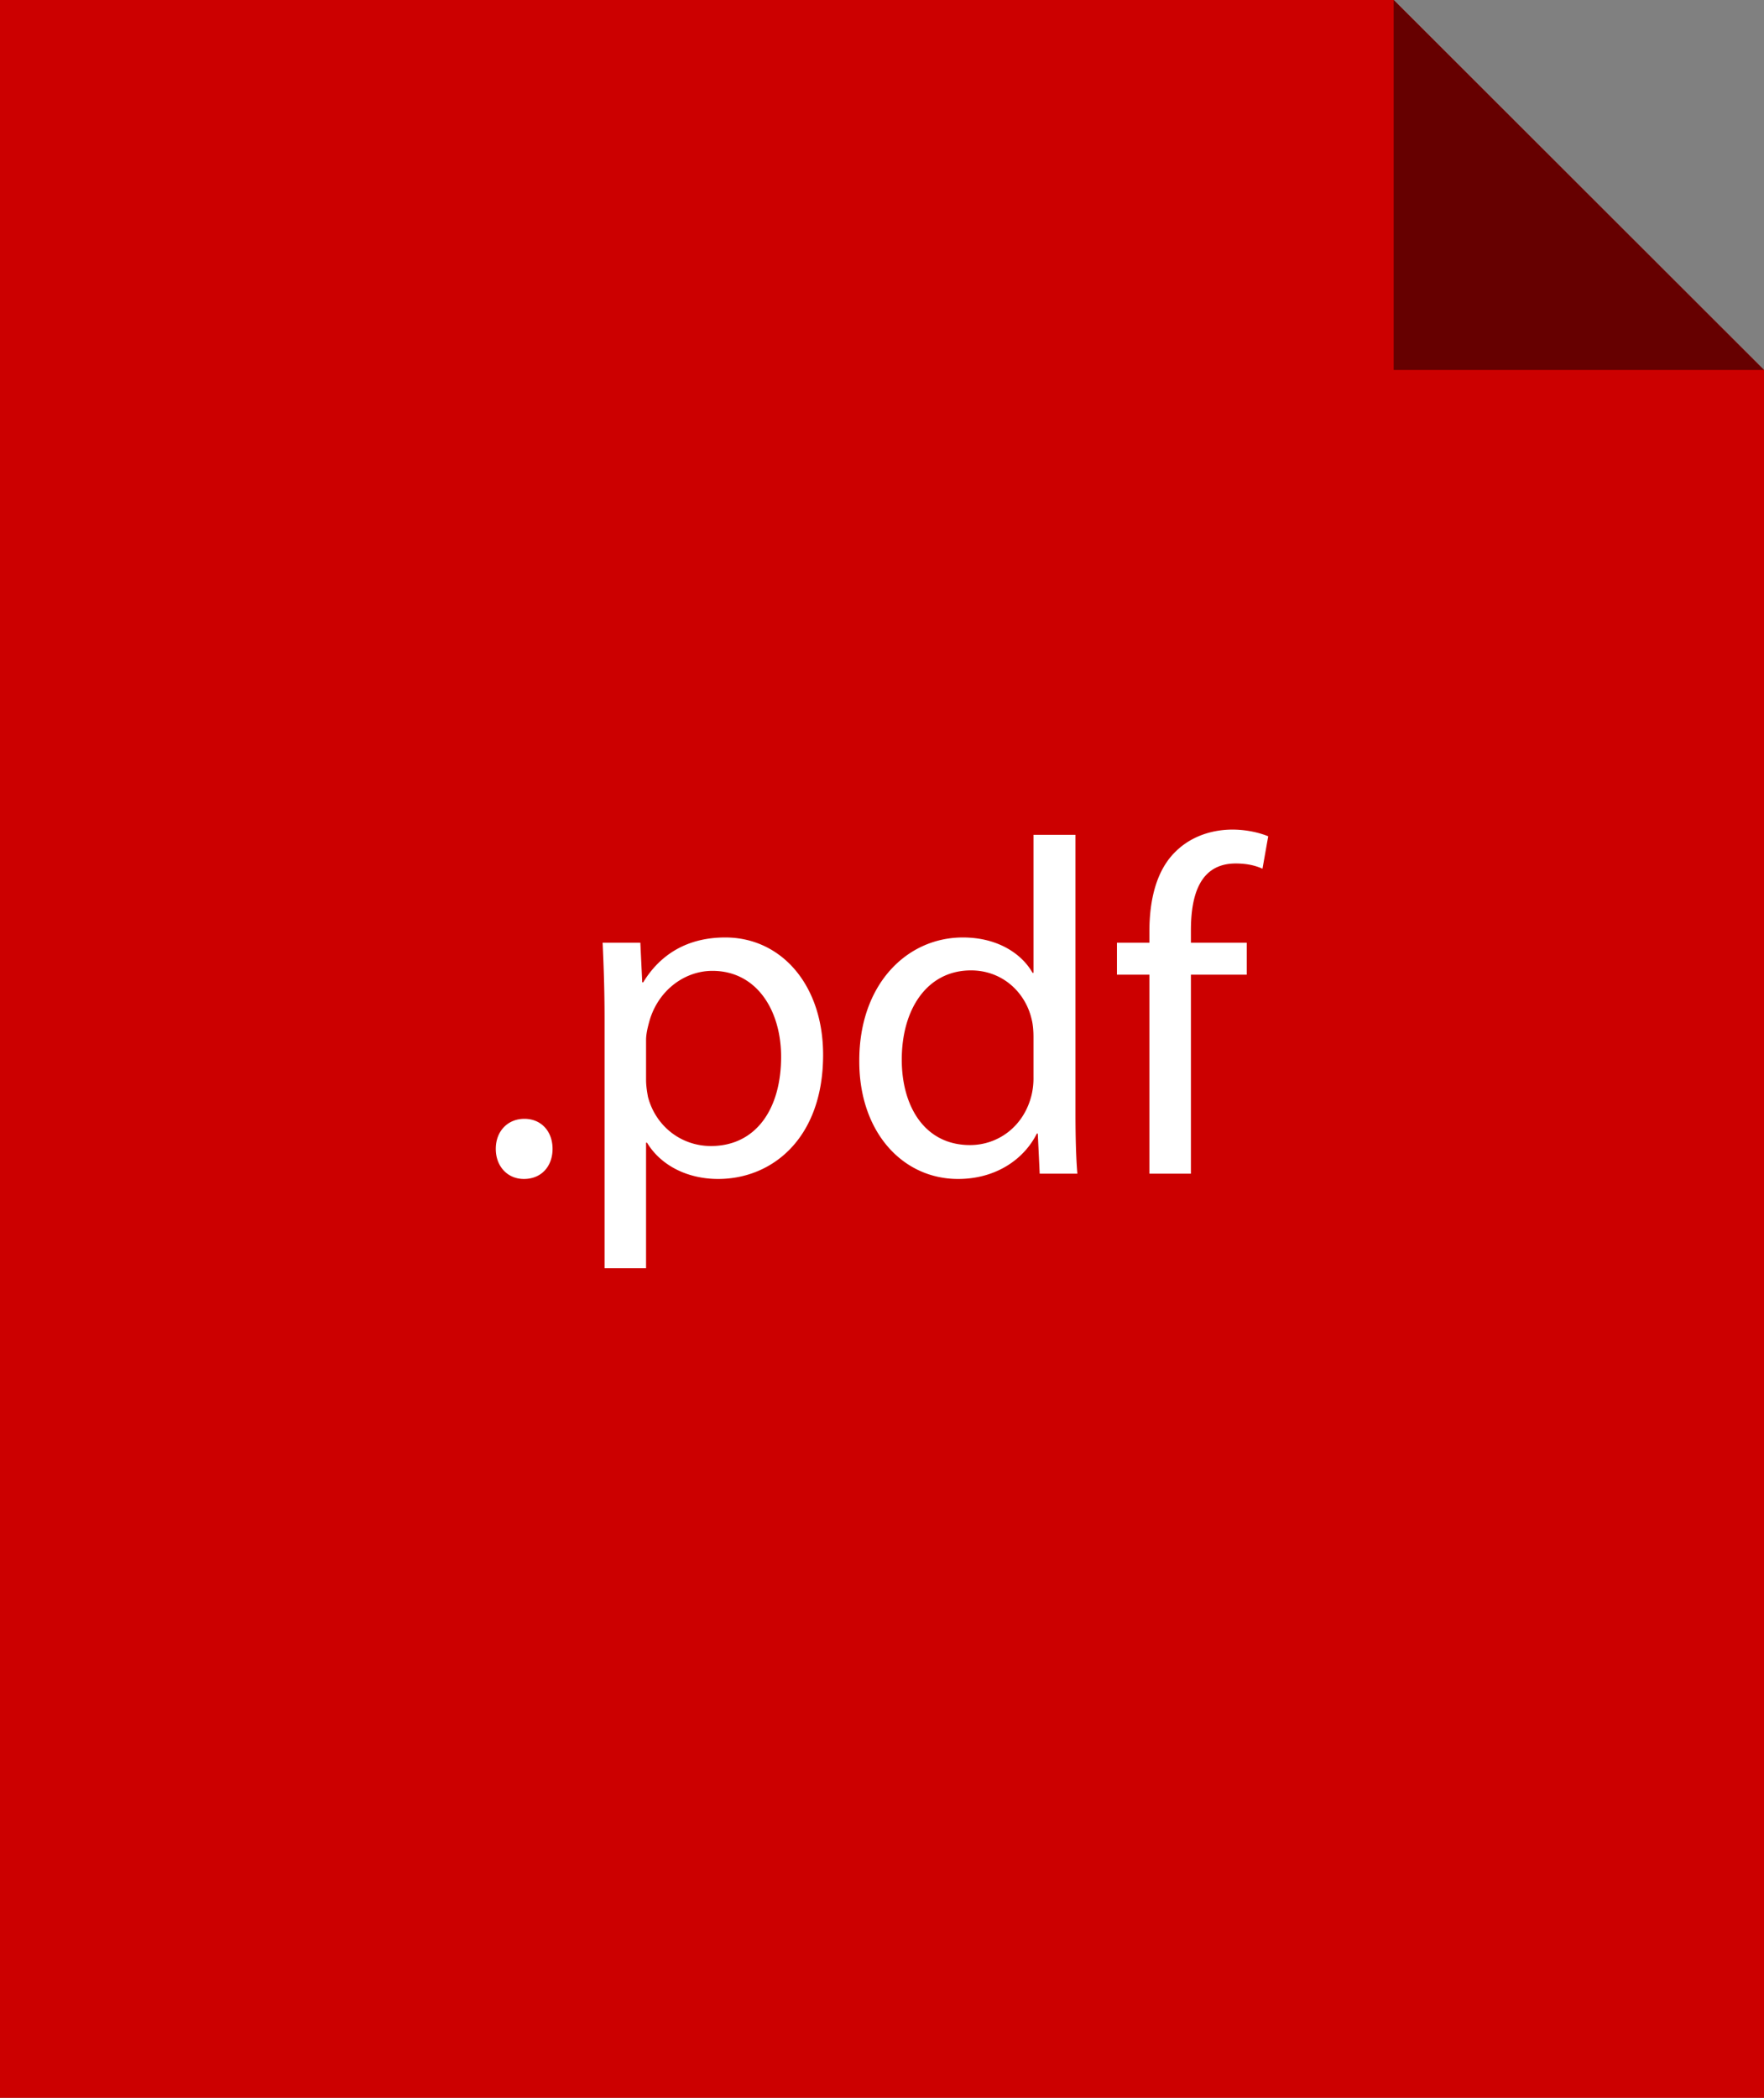
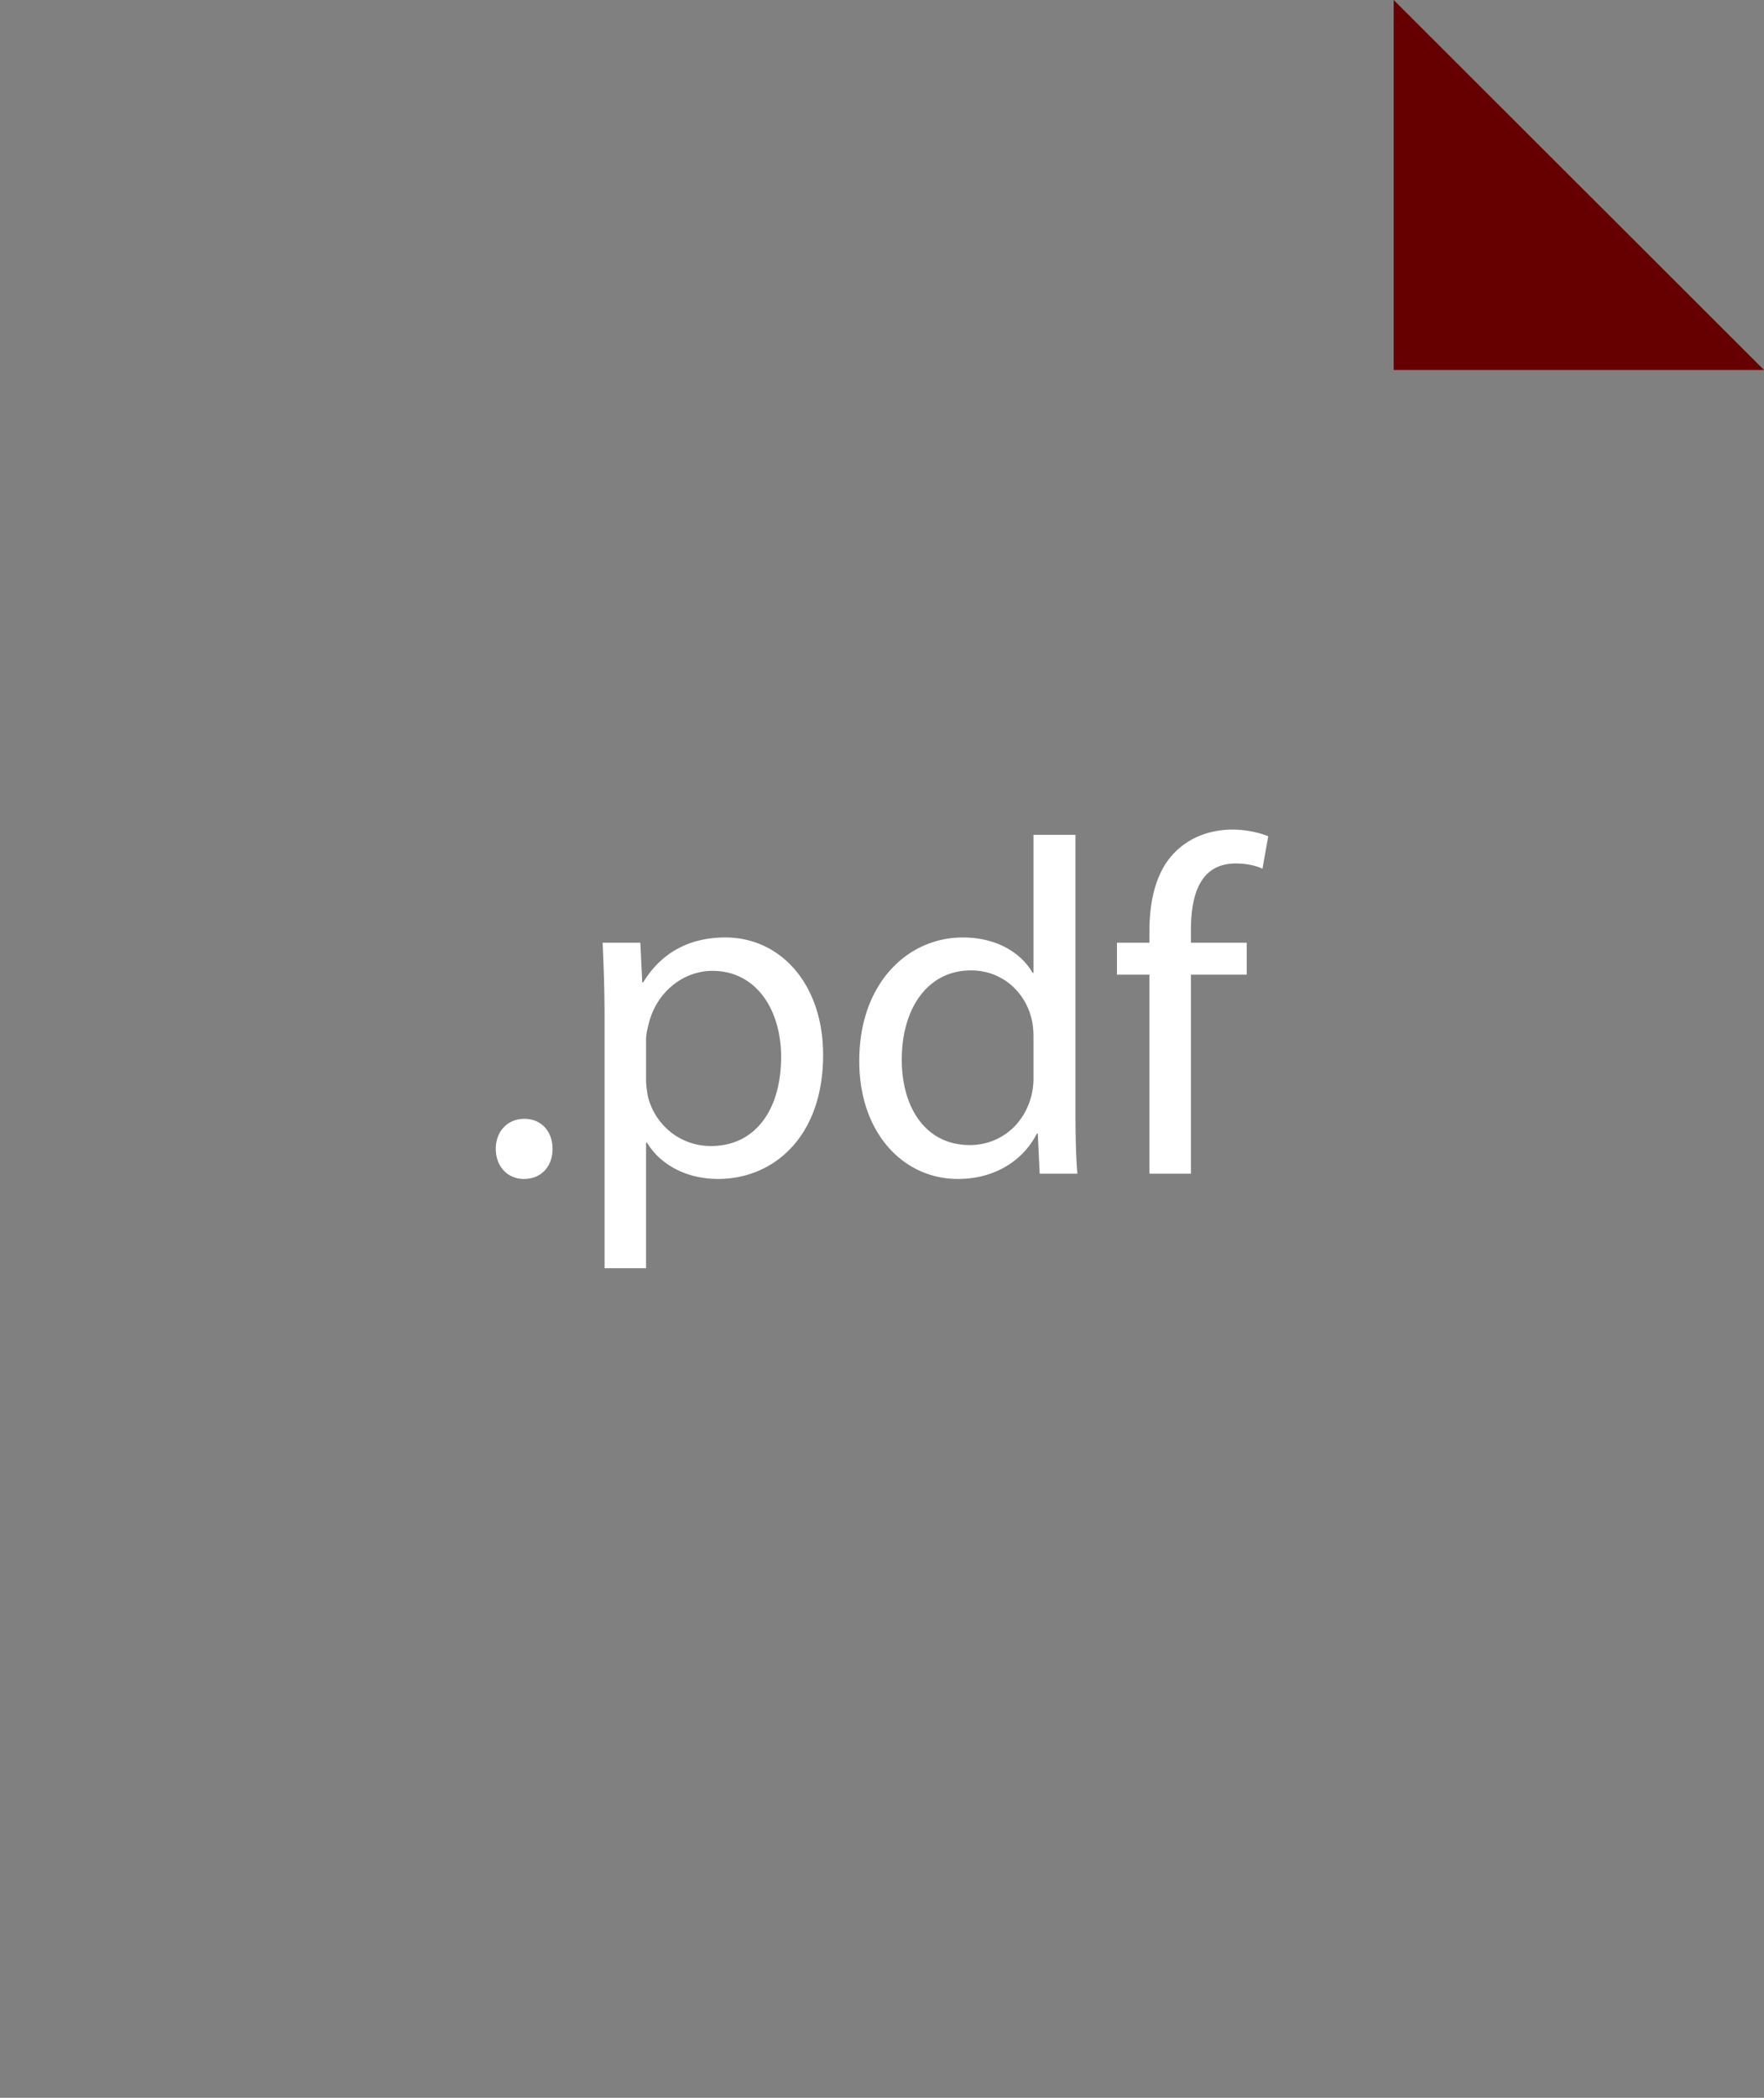
<svg xmlns="http://www.w3.org/2000/svg" xml:space="preserve" id="twitter" x="0" y="0" version="1.1" viewBox="0 0 107.225 127.5">
  <rect x="0" y="0" width="107.225" height="127.5" fill="#808080" stroke="none" />
  <style>.st2{fill:#fff}</style>
-   <path d="M0 0v127.5h107.225V22.486L84.715 0z" style="fill:#c00" />
  <path d="M84.715 0v22.486h22.51z" style="fill:#600" />
  <path d="M30.136 69.827c0-1.074.725-1.827 1.74-1.827 1.016 0 1.711.753 1.711 1.827 0 1.045-.667 1.828-1.74 1.828-1.015 0-1.711-.783-1.711-1.828M36.748 61.88c0-1.8-.058-3.25-.117-4.584h2.292l.116 2.408h.058c1.044-1.711 2.697-2.727 4.989-2.727 3.394 0 5.947 2.872 5.947 7.136 0 5.047-3.075 7.542-6.382 7.542-1.857 0-3.48-.813-4.322-2.205h-.058v7.629h-2.523zm2.523 3.74c0 .379.058.726.116 1.046.464 1.77 2.002 2.987 3.829 2.987 2.698 0 4.264-2.204 4.264-5.424 0-2.813-1.48-5.222-4.177-5.222-1.74 0-3.365 1.248-3.858 3.162-.087.32-.174.697-.174 1.044zM65.373 50.74v16.97c0 1.247.03 2.668.116 3.625h-2.291l-.116-2.436h-.059c-.783 1.566-2.494 2.756-4.786 2.756-3.394 0-6.005-2.872-6.005-7.136-.028-4.67 2.872-7.542 6.295-7.542 2.146 0 3.597 1.016 4.235 2.147h.058V50.74zM62.82 63.01c0-.32-.028-.754-.115-1.073-.378-1.624-1.77-2.958-3.685-2.958-2.64 0-4.206 2.32-4.206 5.424 0 2.843 1.393 5.192 4.148 5.192 1.711 0 3.278-1.132 3.743-3.046a4.44 4.44 0 0 0 .115-1.102zM69.866 71.335V59.24h-1.972v-1.944h1.972v-.667c0-1.972.435-3.771 1.624-4.902.957-.929 2.234-1.306 3.423-1.306.9 0 1.683.204 2.176.407L76.74 52.8c-.377-.174-.9-.319-1.624-.319-2.176 0-2.726 1.915-2.726 4.061v.754h3.393v1.944H72.39v12.095z" class="st2" />
</svg>